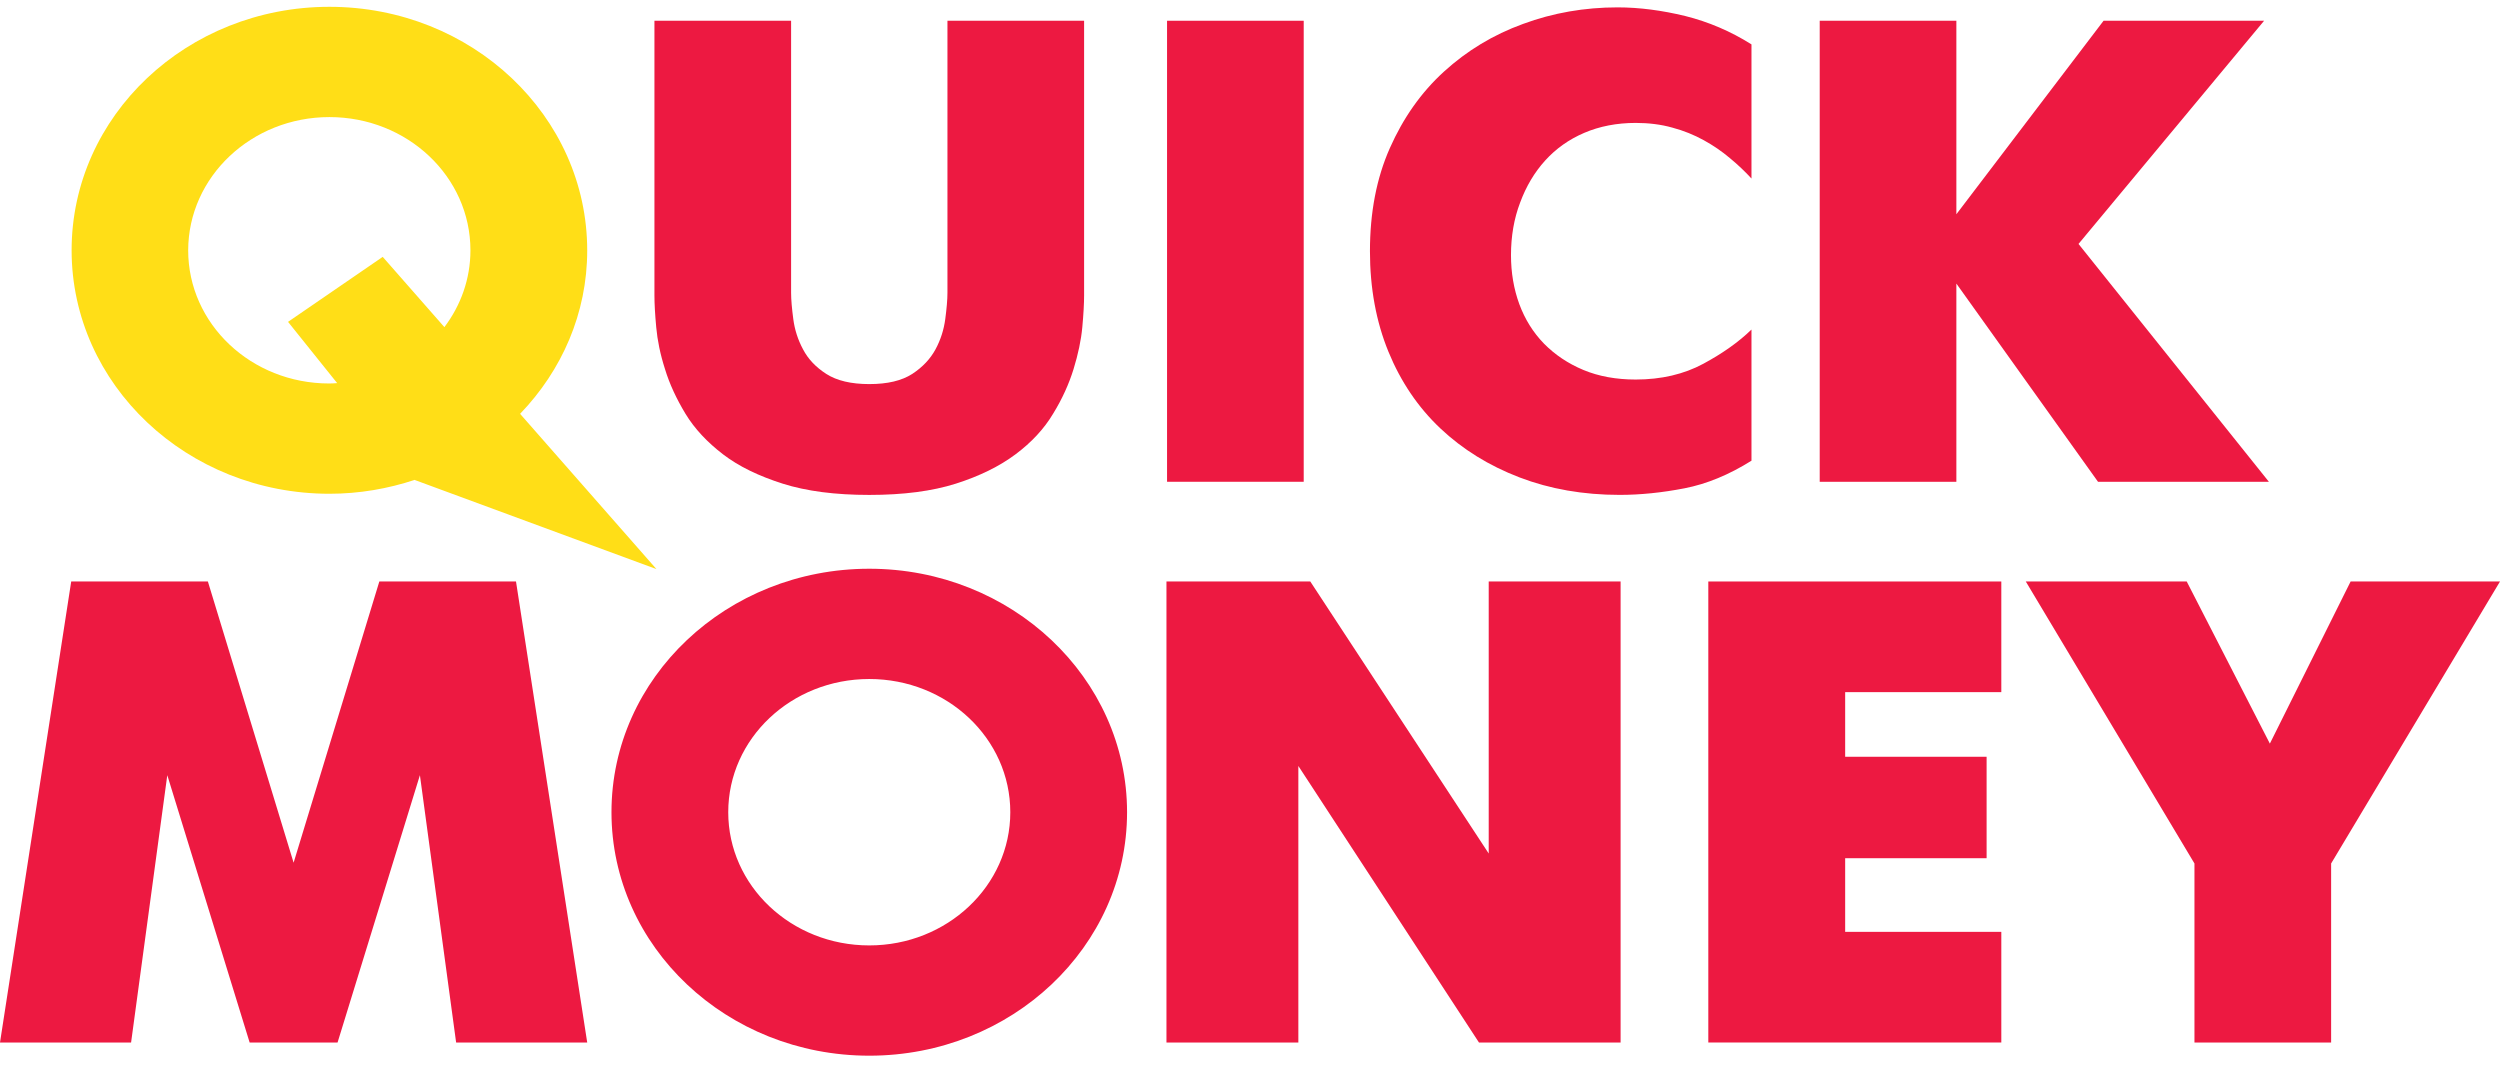
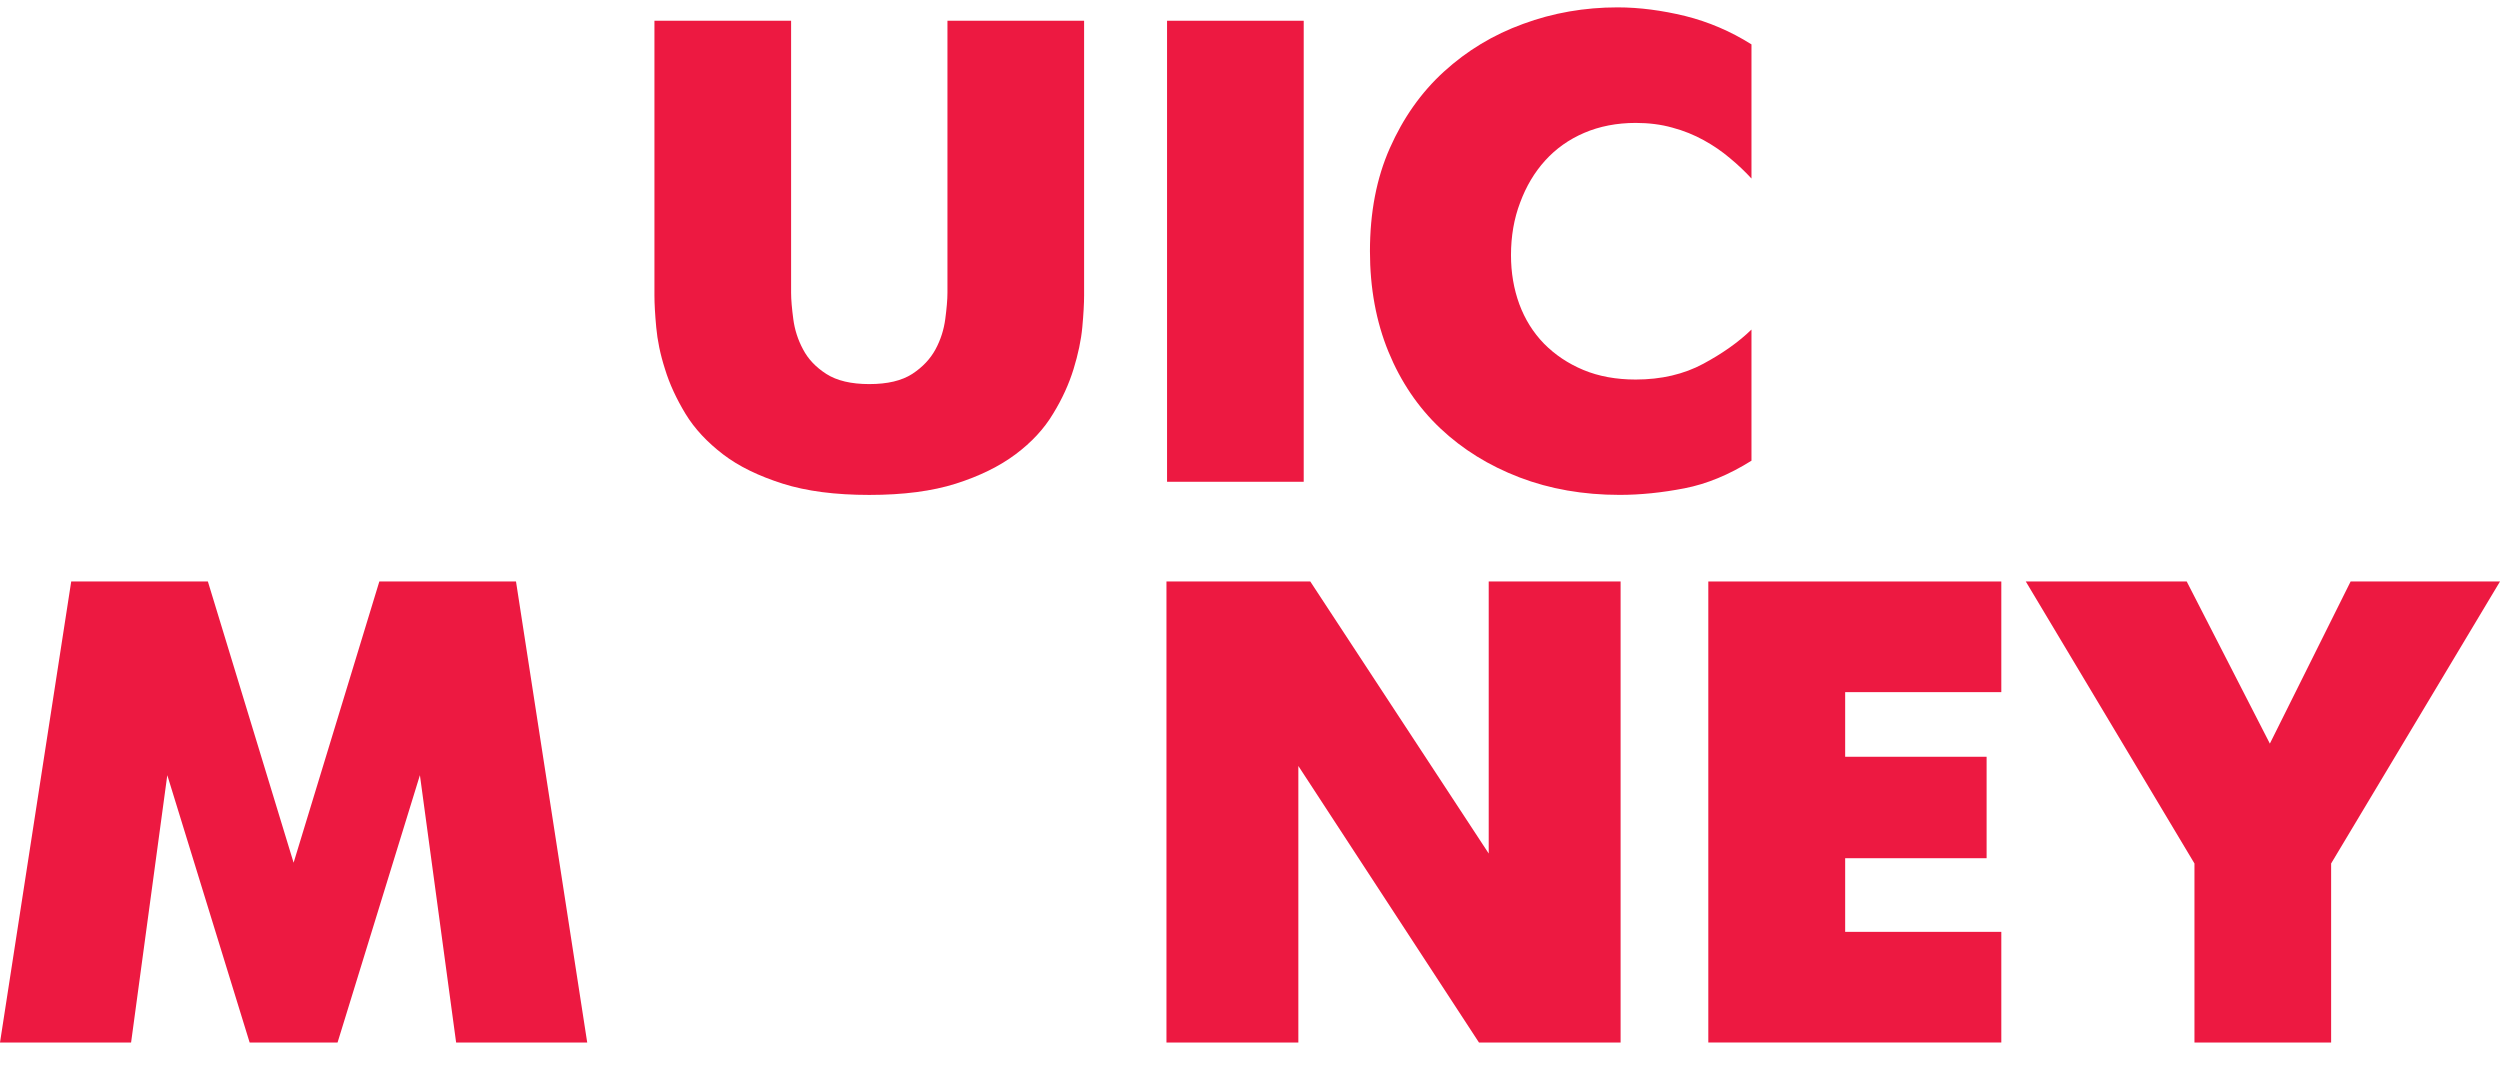
<svg xmlns="http://www.w3.org/2000/svg" width="200" height="86" viewBox="0 0 200 86" fill="none">
  <g clip-path="url(#clip0_2274_5388)">
    <path d="M30.347 46.519L23.488 69.017L16.63 46.519H5.697L0 83.4H10.487L13.383 62.014L19.971 83.4H27.005L33.593 62.014L36.49 83.4H46.977L41.28 46.519H30.347Z" fill="#ED1941" />
    <path d="M119.097 68.281L104.823 46.519H93.317V83.4H103.868V61.277L118.317 83.4H129.648V46.519H119.097V68.281Z" fill="#ED1941" />
    <path d="M136.665 83.4H160.105V74.548H147.613V68.657H158.928V60.541H147.613V55.371H160.105V46.519H136.665V83.4Z" fill="#ED1941" />
    <path d="M188.05 46.519L181.589 59.489L174.937 46.519H162.063L175.557 69.078V83.4H186.49V69.078L200 46.519H188.05Z" fill="#ED1941" />
-     <path d="M69.541 45.499C58.147 45.499 48.918 54.216 48.918 64.977C48.918 75.738 58.147 84.455 69.541 84.455C80.935 84.455 90.165 75.738 90.165 64.977C90.165 54.231 80.92 45.499 69.541 45.499ZM69.541 75.633C63.304 75.633 58.259 70.868 58.259 64.977C58.259 59.086 63.304 54.321 69.541 54.321C75.78 54.321 80.824 59.086 80.824 64.977C80.824 70.868 75.764 75.633 69.541 75.633Z" fill="#ED1941" />
    <path d="M53.199 29.525C53.565 30.727 54.121 31.914 54.838 33.102C55.57 34.304 56.572 35.371 57.845 36.348C59.119 37.325 60.726 38.091 62.619 38.693C64.513 39.294 66.821 39.594 69.542 39.594C72.263 39.594 74.57 39.294 76.464 38.693C78.358 38.091 79.949 37.31 81.238 36.348C82.527 35.386 83.529 34.304 84.246 33.102C84.978 31.914 85.519 30.712 85.885 29.525C86.251 28.337 86.49 27.21 86.585 26.173C86.681 25.136 86.728 24.279 86.728 23.618V1.66H75.796V23.423C75.796 23.979 75.732 24.685 75.621 25.527C75.51 26.369 75.255 27.18 74.841 27.947C74.427 28.713 73.806 29.374 72.979 29.915C72.136 30.456 71.006 30.727 69.542 30.727C68.094 30.727 66.948 30.456 66.105 29.915C65.261 29.374 64.64 28.713 64.243 27.947C63.829 27.18 63.574 26.369 63.463 25.527C63.352 24.685 63.288 23.979 63.288 23.423V1.66H52.355V23.633C52.355 24.294 52.403 25.151 52.499 26.188C52.594 27.225 52.817 28.337 53.199 29.525Z" fill="#ED1941" />
    <path d="M104.297 1.66H93.364V38.542H104.297V1.66Z" fill="#ED1941" />
    <path d="M140.118 26.365C139.115 27.342 137.827 28.259 136.267 29.101C134.708 29.942 132.893 30.363 130.856 30.363C129.297 30.363 127.896 30.108 126.671 29.597C125.446 29.086 124.396 28.379 123.52 27.492C122.645 26.591 121.993 25.539 121.547 24.336C121.101 23.119 120.879 21.811 120.879 20.414C120.879 18.911 121.117 17.498 121.611 16.205C122.088 14.913 122.756 13.786 123.616 12.839C124.475 11.892 125.51 11.155 126.735 10.63C127.96 10.104 129.345 9.833 130.856 9.833C131.891 9.833 132.878 9.953 133.785 10.209C134.692 10.449 135.535 10.795 136.299 11.216C137.063 11.636 137.763 12.117 138.384 12.643C139.02 13.169 139.593 13.71 140.118 14.282V3.551C138.447 2.499 136.681 1.747 134.819 1.281C132.957 0.83 131.159 0.59 129.408 0.59C126.767 0.59 124.252 1.026 121.849 1.912C119.447 2.784 117.346 4.062 115.516 5.73C113.686 7.398 112.254 9.442 111.188 11.847C110.121 14.252 109.596 17.002 109.596 20.098C109.596 23.044 110.09 25.734 111.076 28.139C112.063 30.543 113.447 32.587 115.229 34.271C117.012 35.954 119.128 37.261 121.563 38.193C123.998 39.125 126.671 39.591 129.567 39.591C131.238 39.591 132.973 39.411 134.756 39.065C136.538 38.719 138.32 37.983 140.118 36.856V26.365Z" fill="#ED1941" />
-     <path d="M156.509 22.686L167.84 38.542H181.51L166.281 19.515L181.128 1.66H168.285L156.509 17.14V1.66H145.577V38.542H156.509V22.686Z" fill="#ED1941" />
-     <path d="M26.353 39.501C28.756 39.501 31.047 39.095 33.18 38.389L33.195 38.404L52.515 45.528L41.614 33.114V33.099C44.94 29.642 46.977 25.073 46.977 20.038C46.977 9.262 37.747 0.545 26.353 0.545C14.959 0.545 5.729 9.262 5.729 20.023C5.729 30.769 14.975 39.501 26.353 39.501ZM26.353 9.367C32.591 9.367 37.635 14.132 37.635 20.023C37.635 22.323 36.856 24.442 35.551 26.17L30.617 20.549L23.043 25.749L26.973 30.649C26.766 30.664 26.559 30.679 26.337 30.679C20.099 30.679 15.054 25.915 15.054 20.023C15.07 14.132 20.13 9.367 26.353 9.367Z" fill="#FFDE17" />
  </g>
  <defs>
    <clipPath id="clip0_2274_5388">
      <rect width="200" height="85" fill="white" transform="translate(0 0.5)" />
    </clipPath>
  </defs>
</svg>